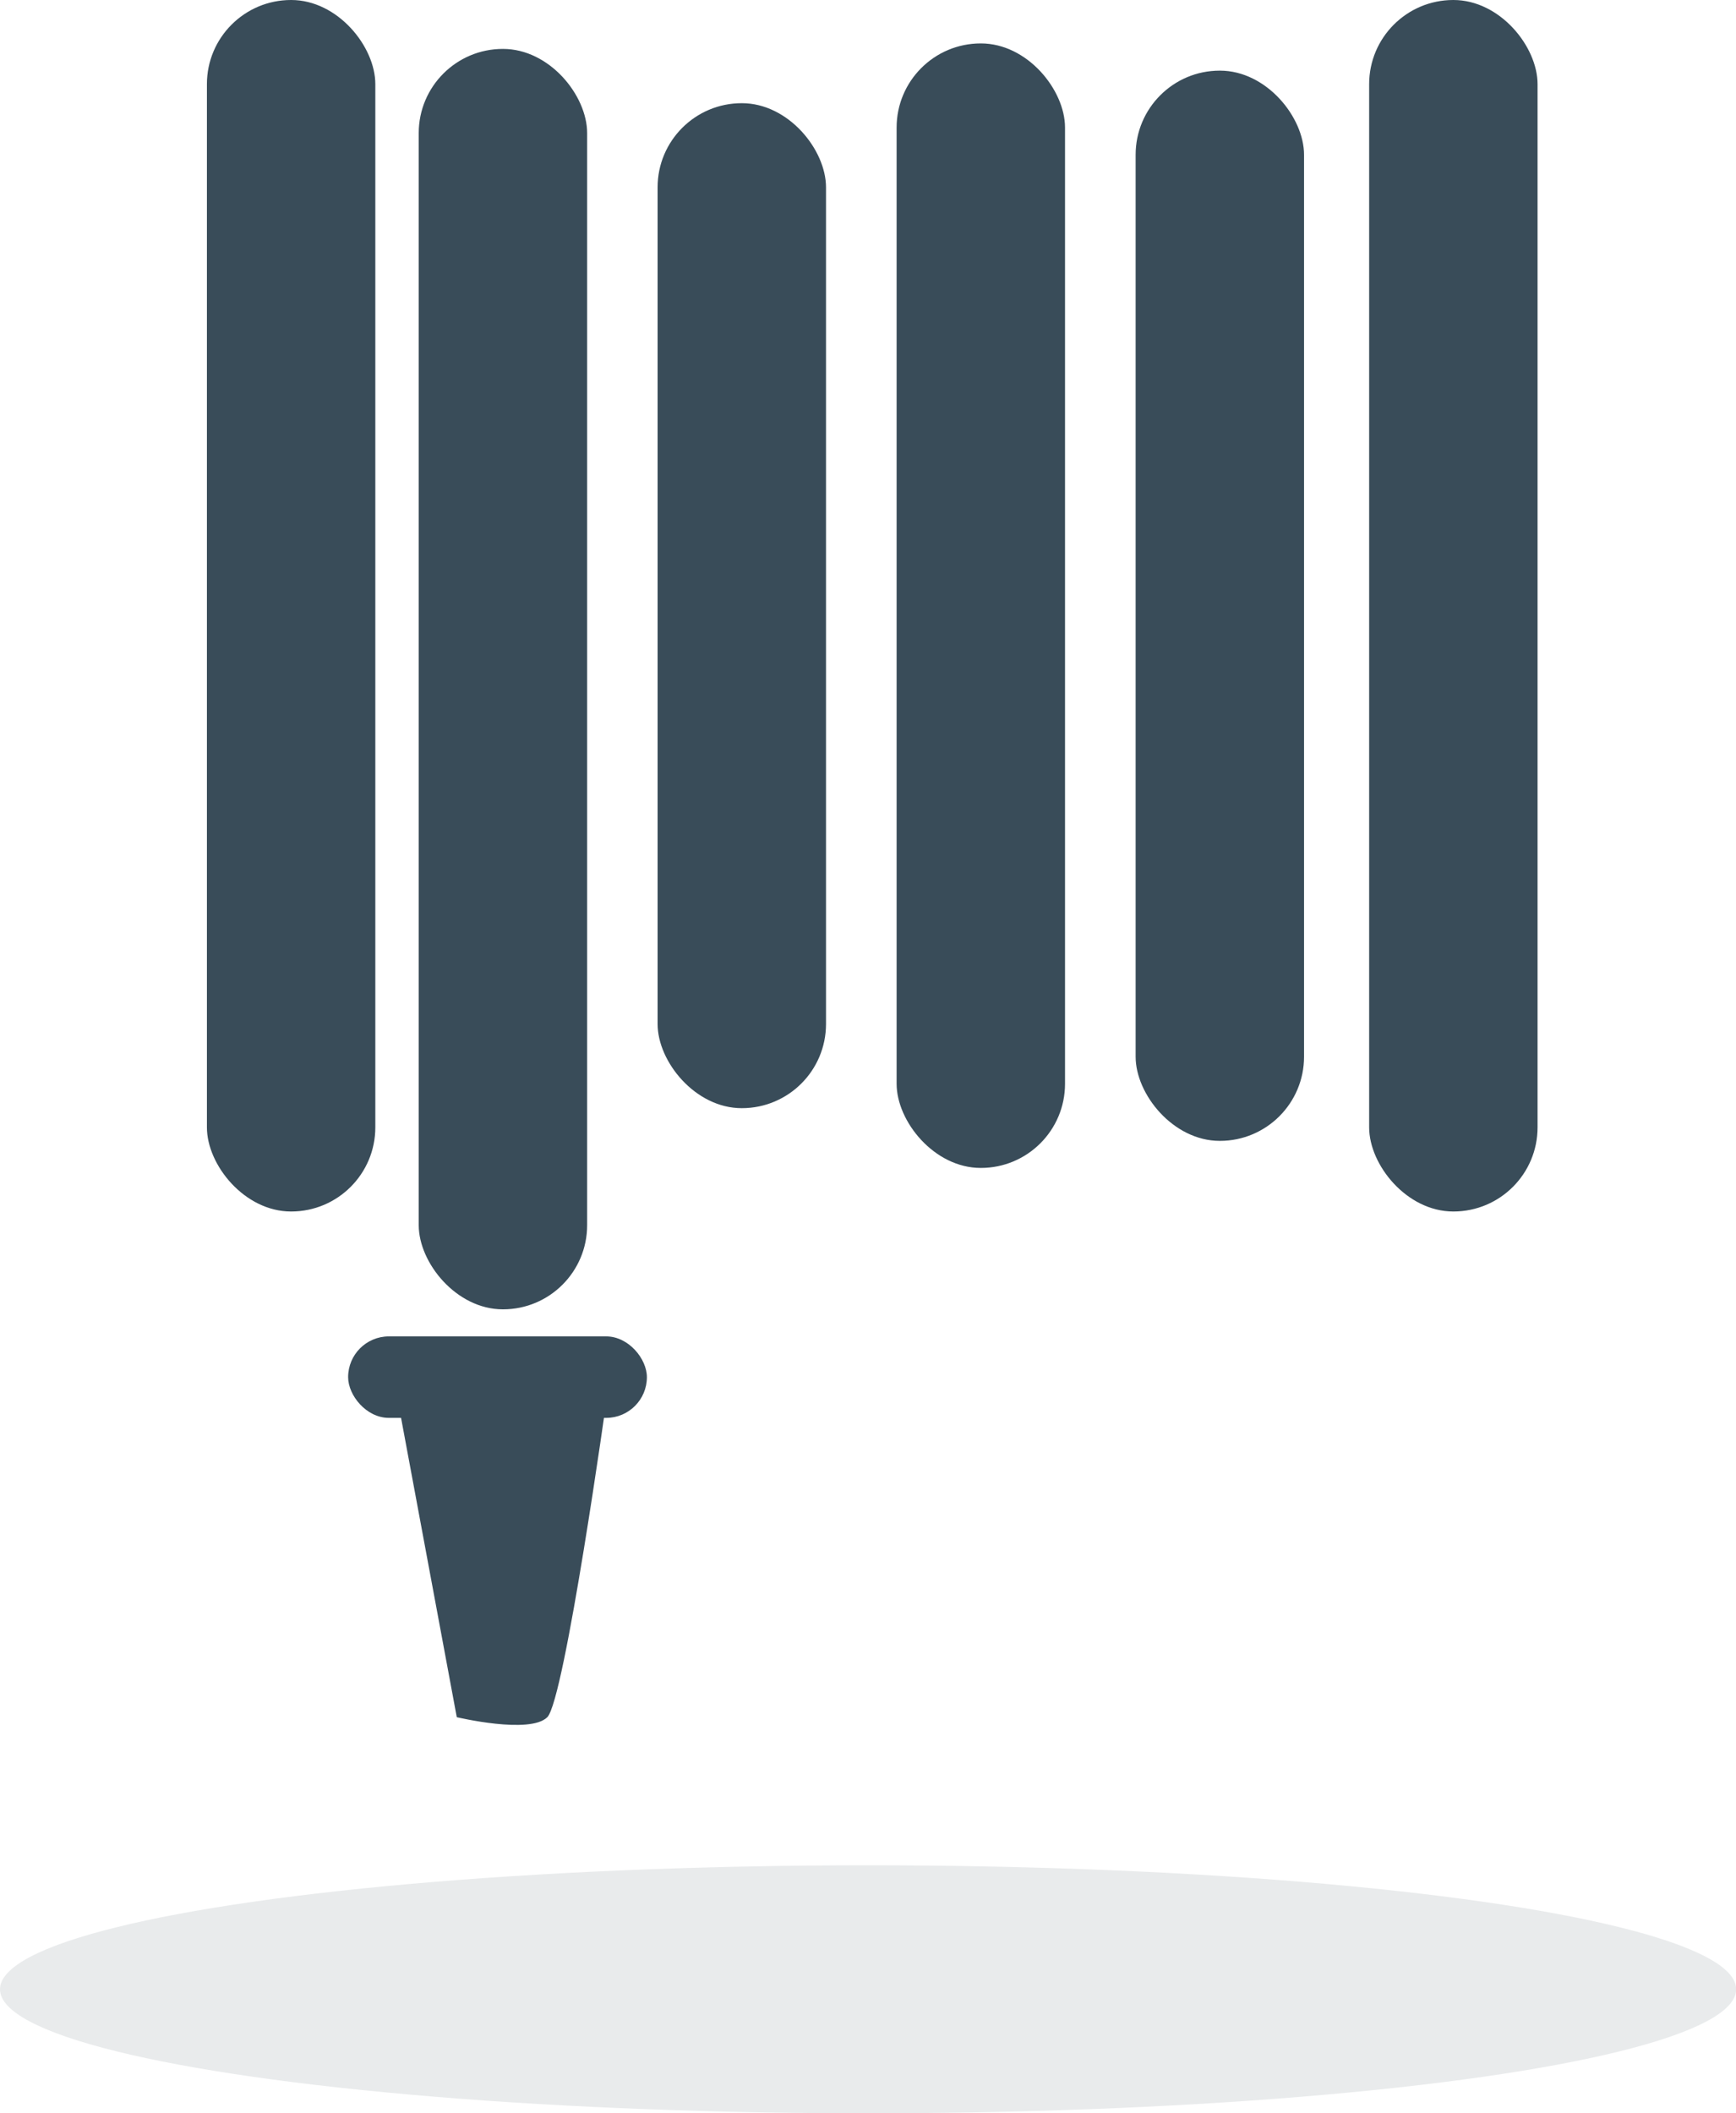
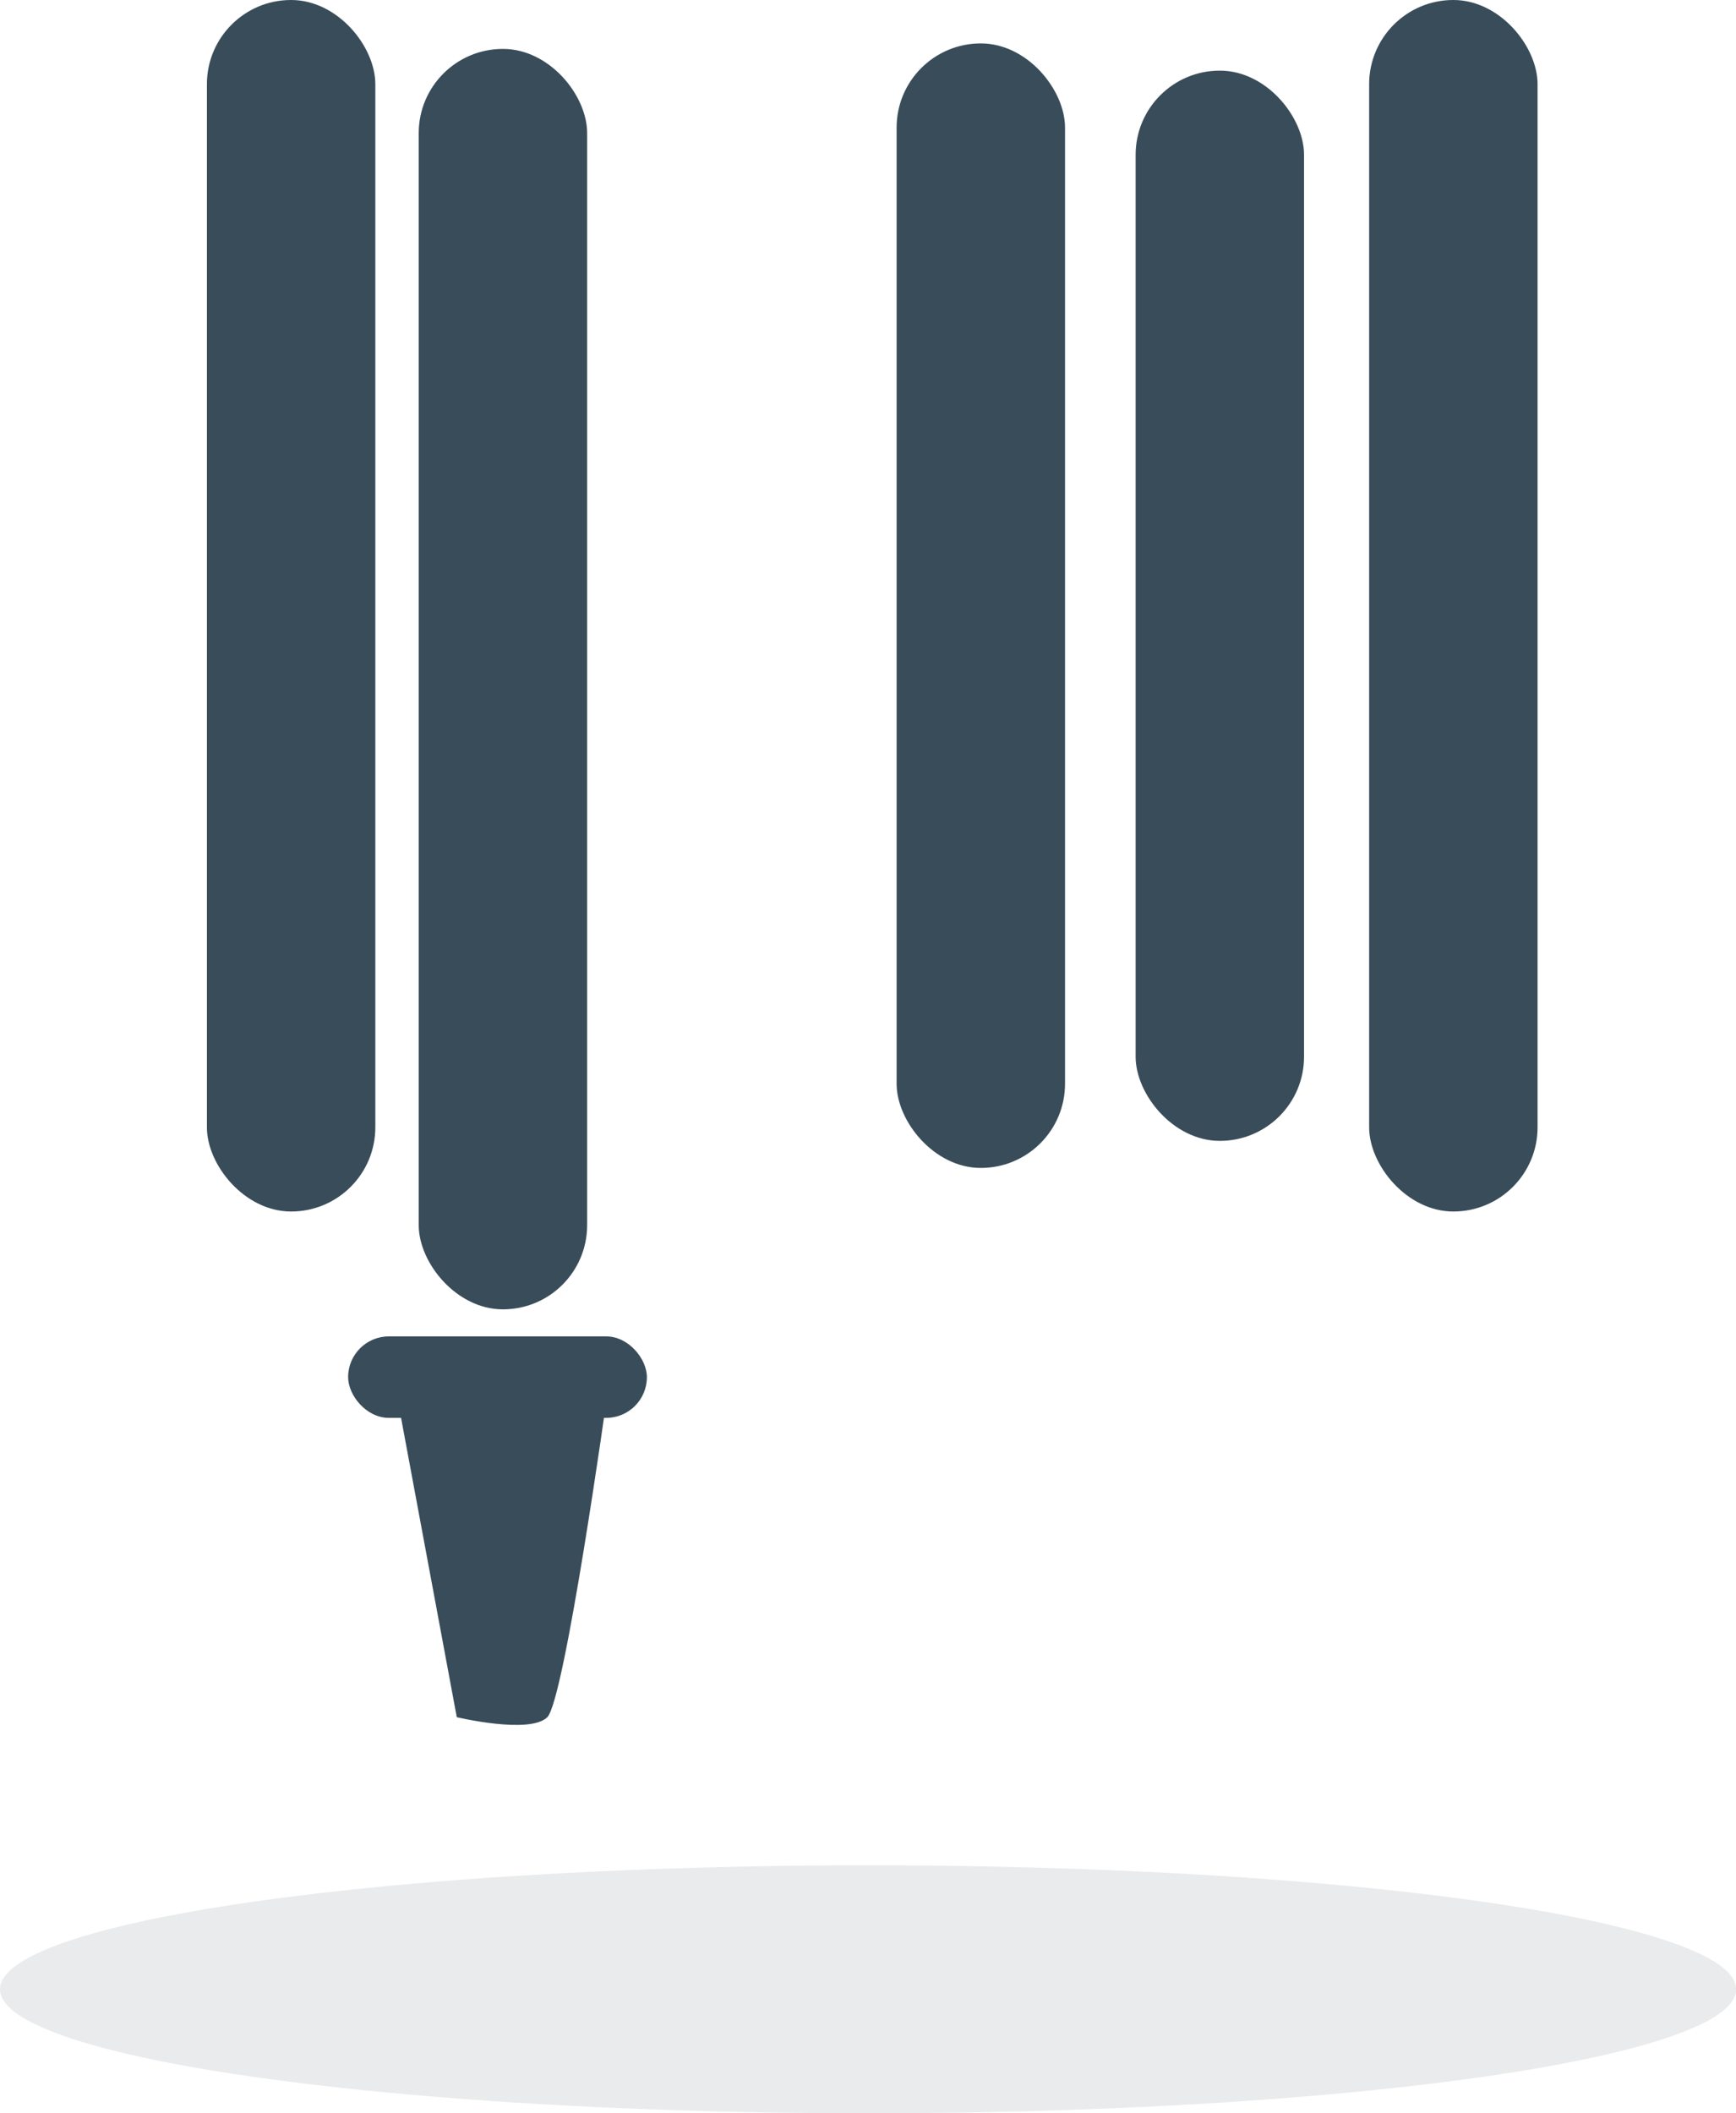
<svg xmlns="http://www.w3.org/2000/svg" id="Camada_2" viewBox="0 0 116.79 142.13">
  <defs>
    <style>.cls-1{opacity:.11;}.cls-1,.cls-2{fill:#394c59;}</style>
  </defs>
  <g id="HOME">
    <g>
      <ellipse class="cls-1" cx="58.4" cy="133.79" rx="58.4" ry="8.34" />
      <rect class="cls-2" x="28.17" y="3.29" width="11.33" height="84.77" rx="5.66" ry="5.66" />
-       <rect class="cls-2" x="44.24" y="6.94" width="11.33" height="67.59" rx="5.66" ry="5.66" />
      <rect class="cls-2" x="60.32" y="2.92" width="11.33" height="75.63" rx="5.66" ry="5.66" />
      <rect class="cls-2" x="76.4" y="4.75" width="11.33" height="71.98" rx="5.66" ry="5.66" />
      <rect class="cls-2" x="92.11" y="0" width="11.33" height="81.48" rx="5.66" ry="5.66" />
      <rect class="cls-2" x="13.92" y="0" width="11.33" height="81.48" rx="5.66" ry="5.66" />
      <rect class="cls-2" x="23.42" y="89.88" width="20.1" height="5.48" rx="2.74" ry="2.74" />
-       <path class="cls-2" d="M26.71,93.9l4.02,21.59s4.92,1.17,6.09,0c1.17-1.17,4.02-21.59,4.02-21.59h-13.76" />
+       <path class="cls-2" d="M26.71,93.9l4.02,21.59s4.92,1.17,6.09,0c1.17-1.17,4.02-21.59,4.02-21.59" />
    </g>
  </g>
</svg>